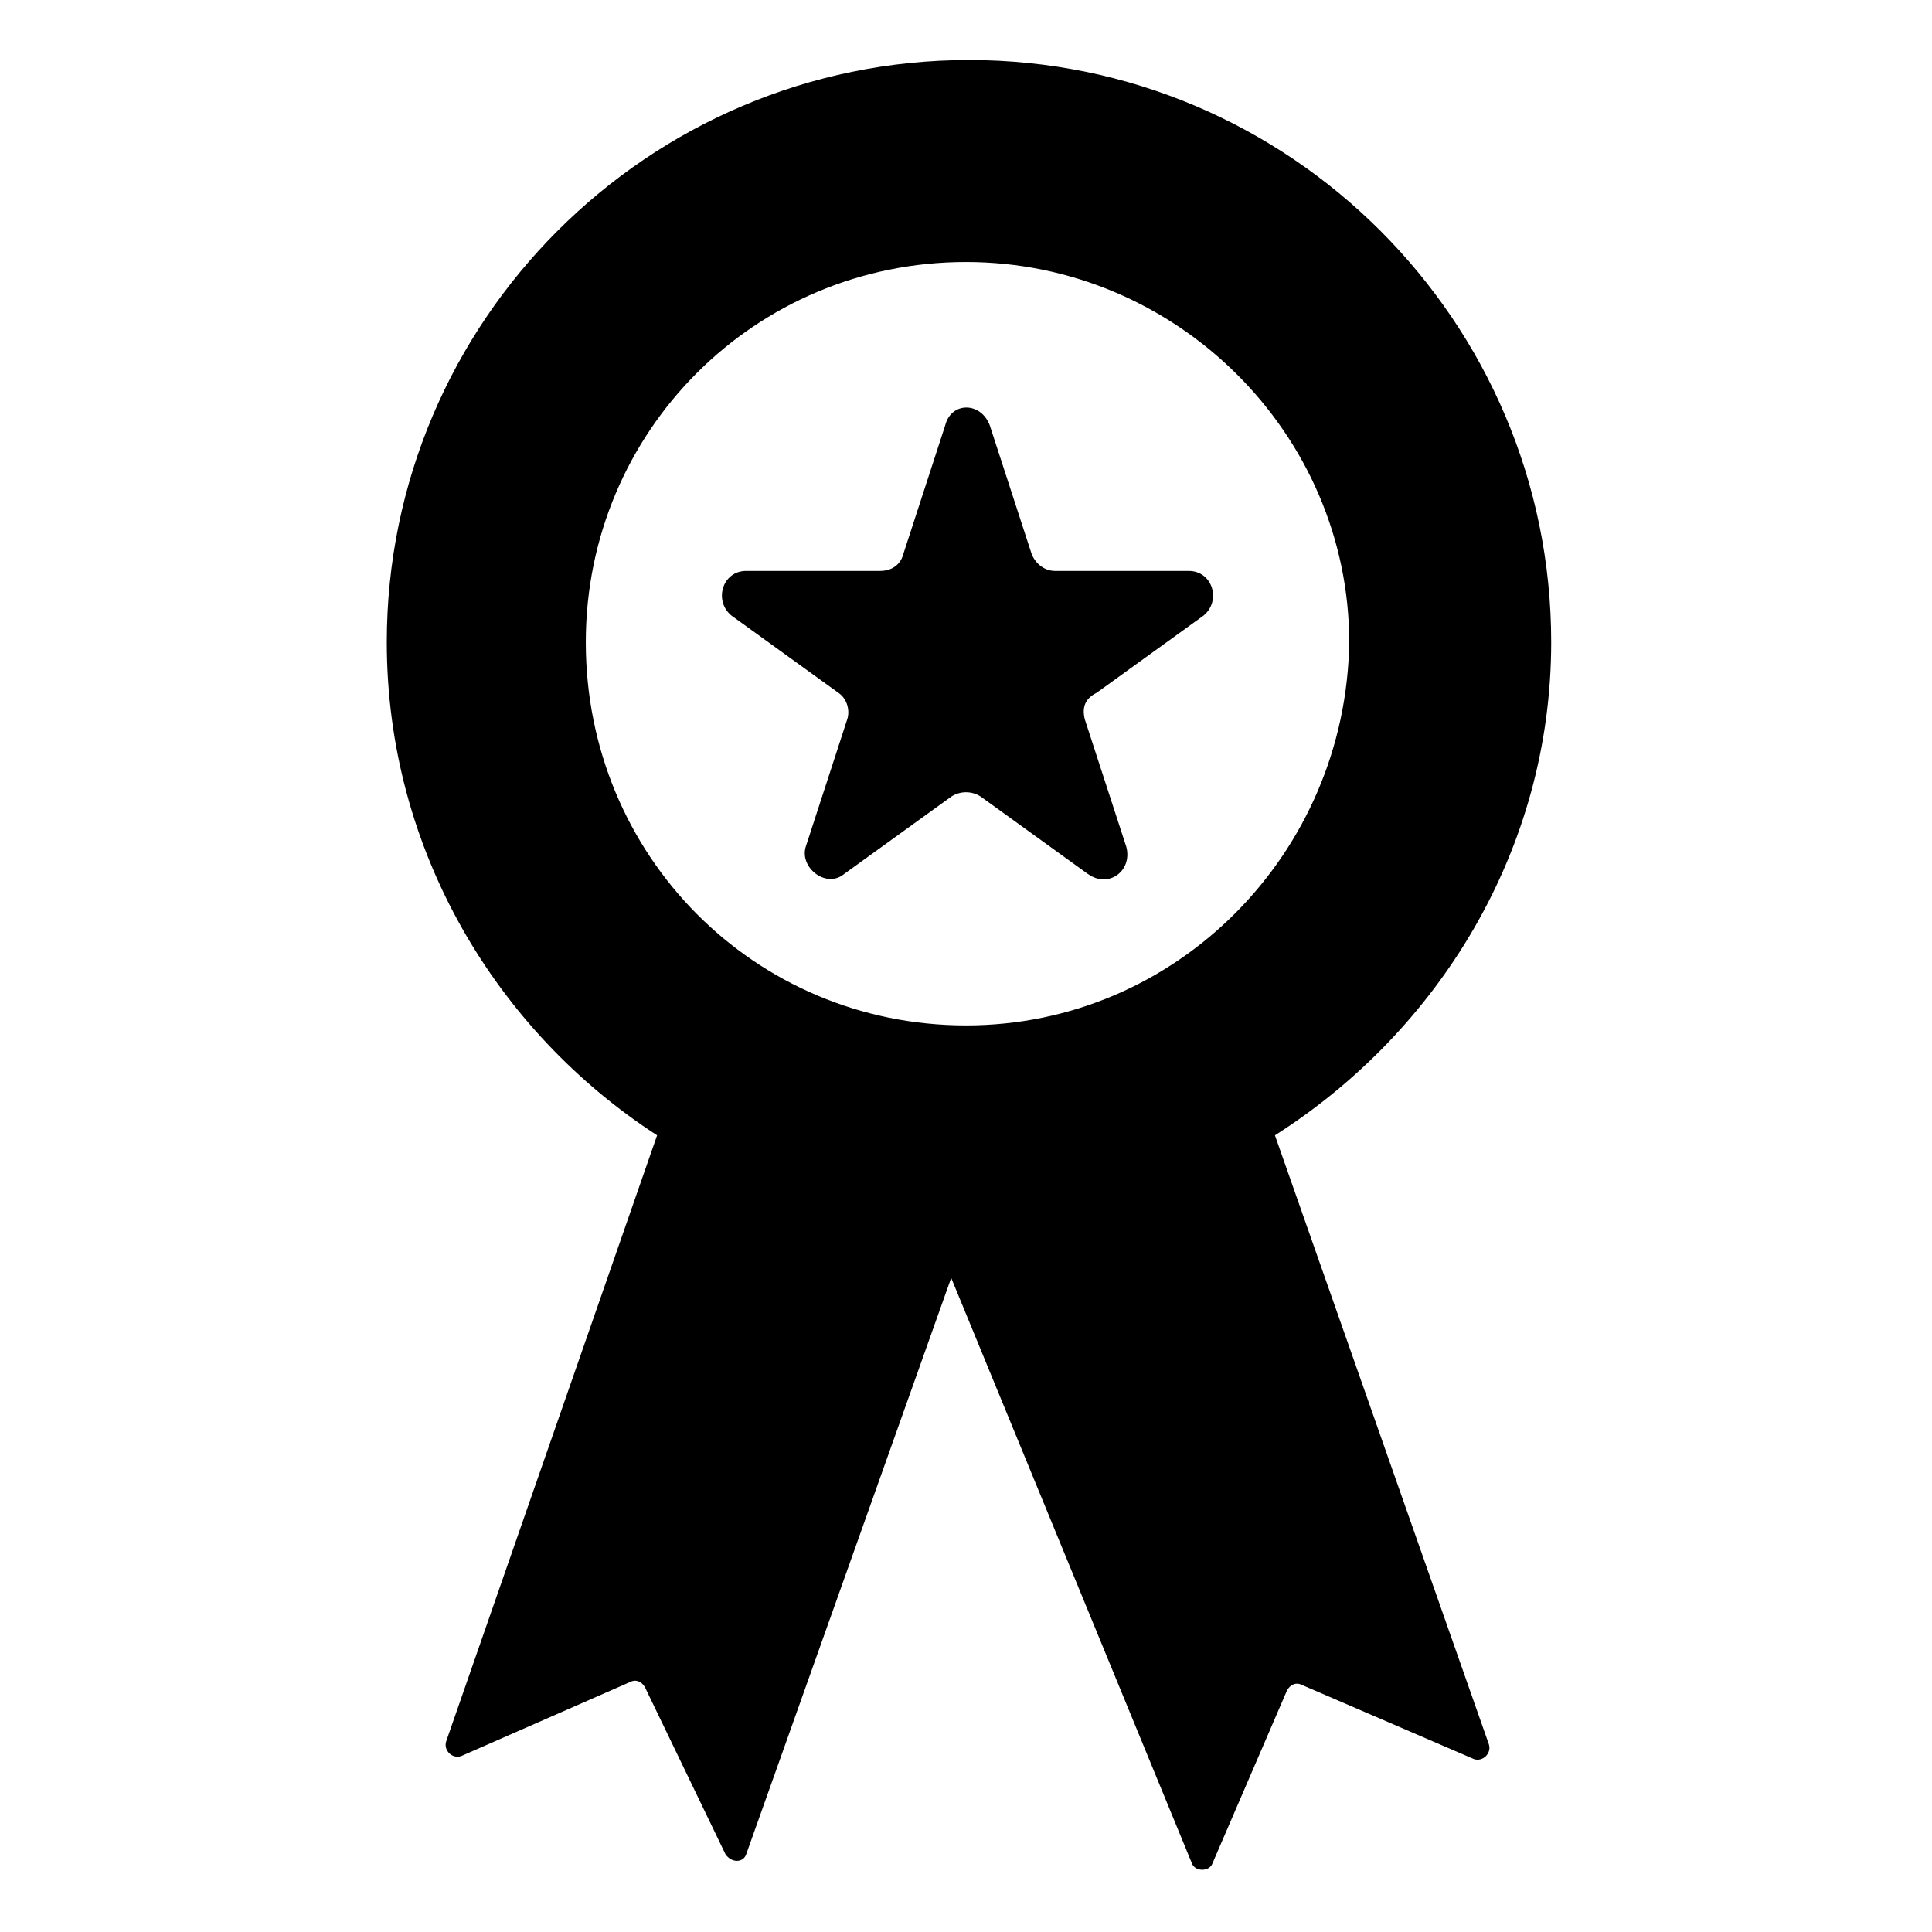
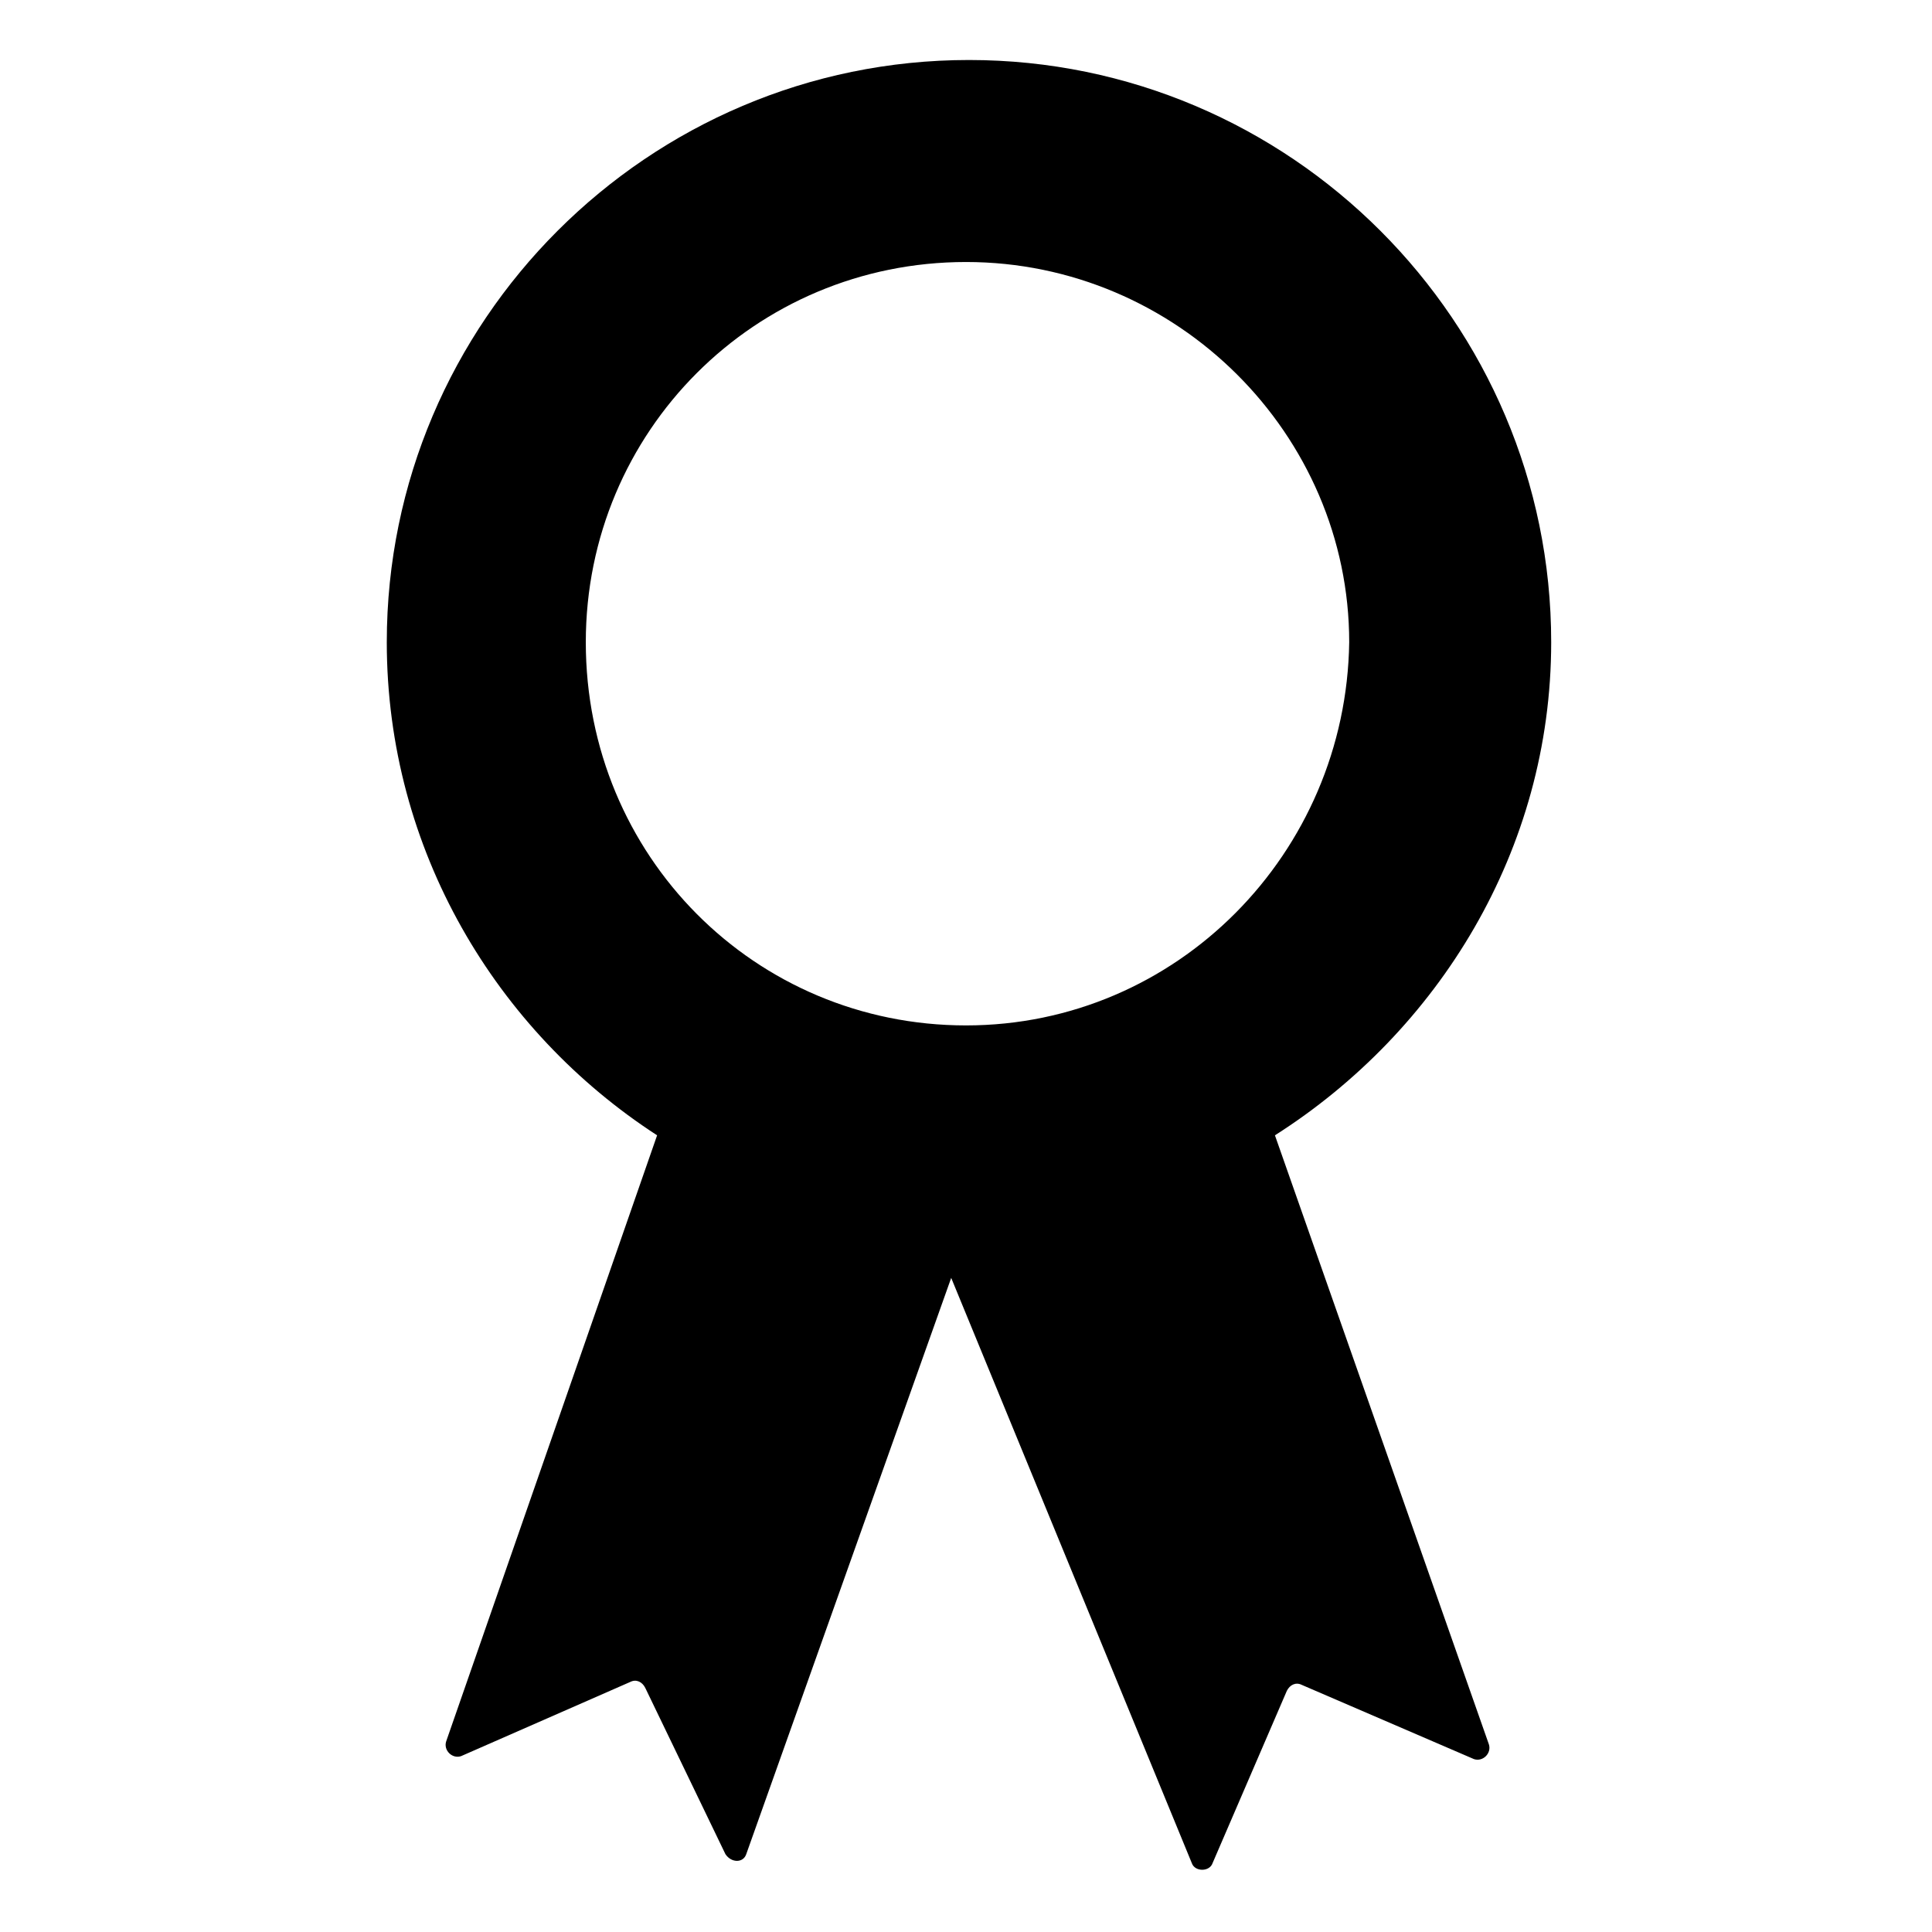
<svg xmlns="http://www.w3.org/2000/svg" fill="#000000" width="800px" height="800px" version="1.1" viewBox="144 144 512 512">
  <g>
    <path d="m481.87 444.87c43.297-27.551 73.211-75.57 73.211-130.68 0-85.02-69.273-154.29-154.29-154.29-85.02 0-154.29 69.273-154.29 154.29 0 55.105 29.125 103.12 71.637 130.68l-55.891 160.59c-0.789 2.363 1.574 4.723 3.938 3.938l44.871-19.68c1.574-0.789 3.148 0 3.938 1.574l21.254 44.082c1.574 2.363 4.723 2.363 5.512 0l54.316-152.72 63.762 155.08c0.789 2.363 4.723 2.363 5.512 0l19.68-45.656c0.789-1.574 2.363-2.363 3.938-1.574l45.656 19.68c2.363 0.789 4.723-1.574 3.938-3.938zm-81.867-29.125c-55.891 0-100.76-44.871-100.76-101.55 0-55.891 44.867-100.76 100.76-100.76 55.891 0 101.55 45.656 101.55 100.76-0.789 55.895-45.66 101.55-101.55 101.55z" />
-     <path d="m406.3 256.73 11.02 33.852c0.789 2.363 3.148 4.723 6.297 4.723h35.426c6.297 0 8.66 7.871 3.938 11.809l-28.34 20.469c-3.148 1.57-3.938 3.934-3.148 7.082l11.02 33.852c1.574 6.297-4.723 11.02-10.234 7.086l-28.34-20.469c-2.363-1.574-5.512-1.574-7.871 0l-28.34 20.469c-4.723 3.938-11.809-1.574-10.234-7.086l11.02-33.852c0.789-2.363 0-5.512-2.363-7.086l-28.34-20.469c-4.723-3.938-2.363-11.809 3.938-11.809h35.426c3.148 0 5.512-1.574 6.297-4.723l11.02-33.852c1.578-6.293 9.449-6.293 11.812 0.004z" />
  </g>
</svg>